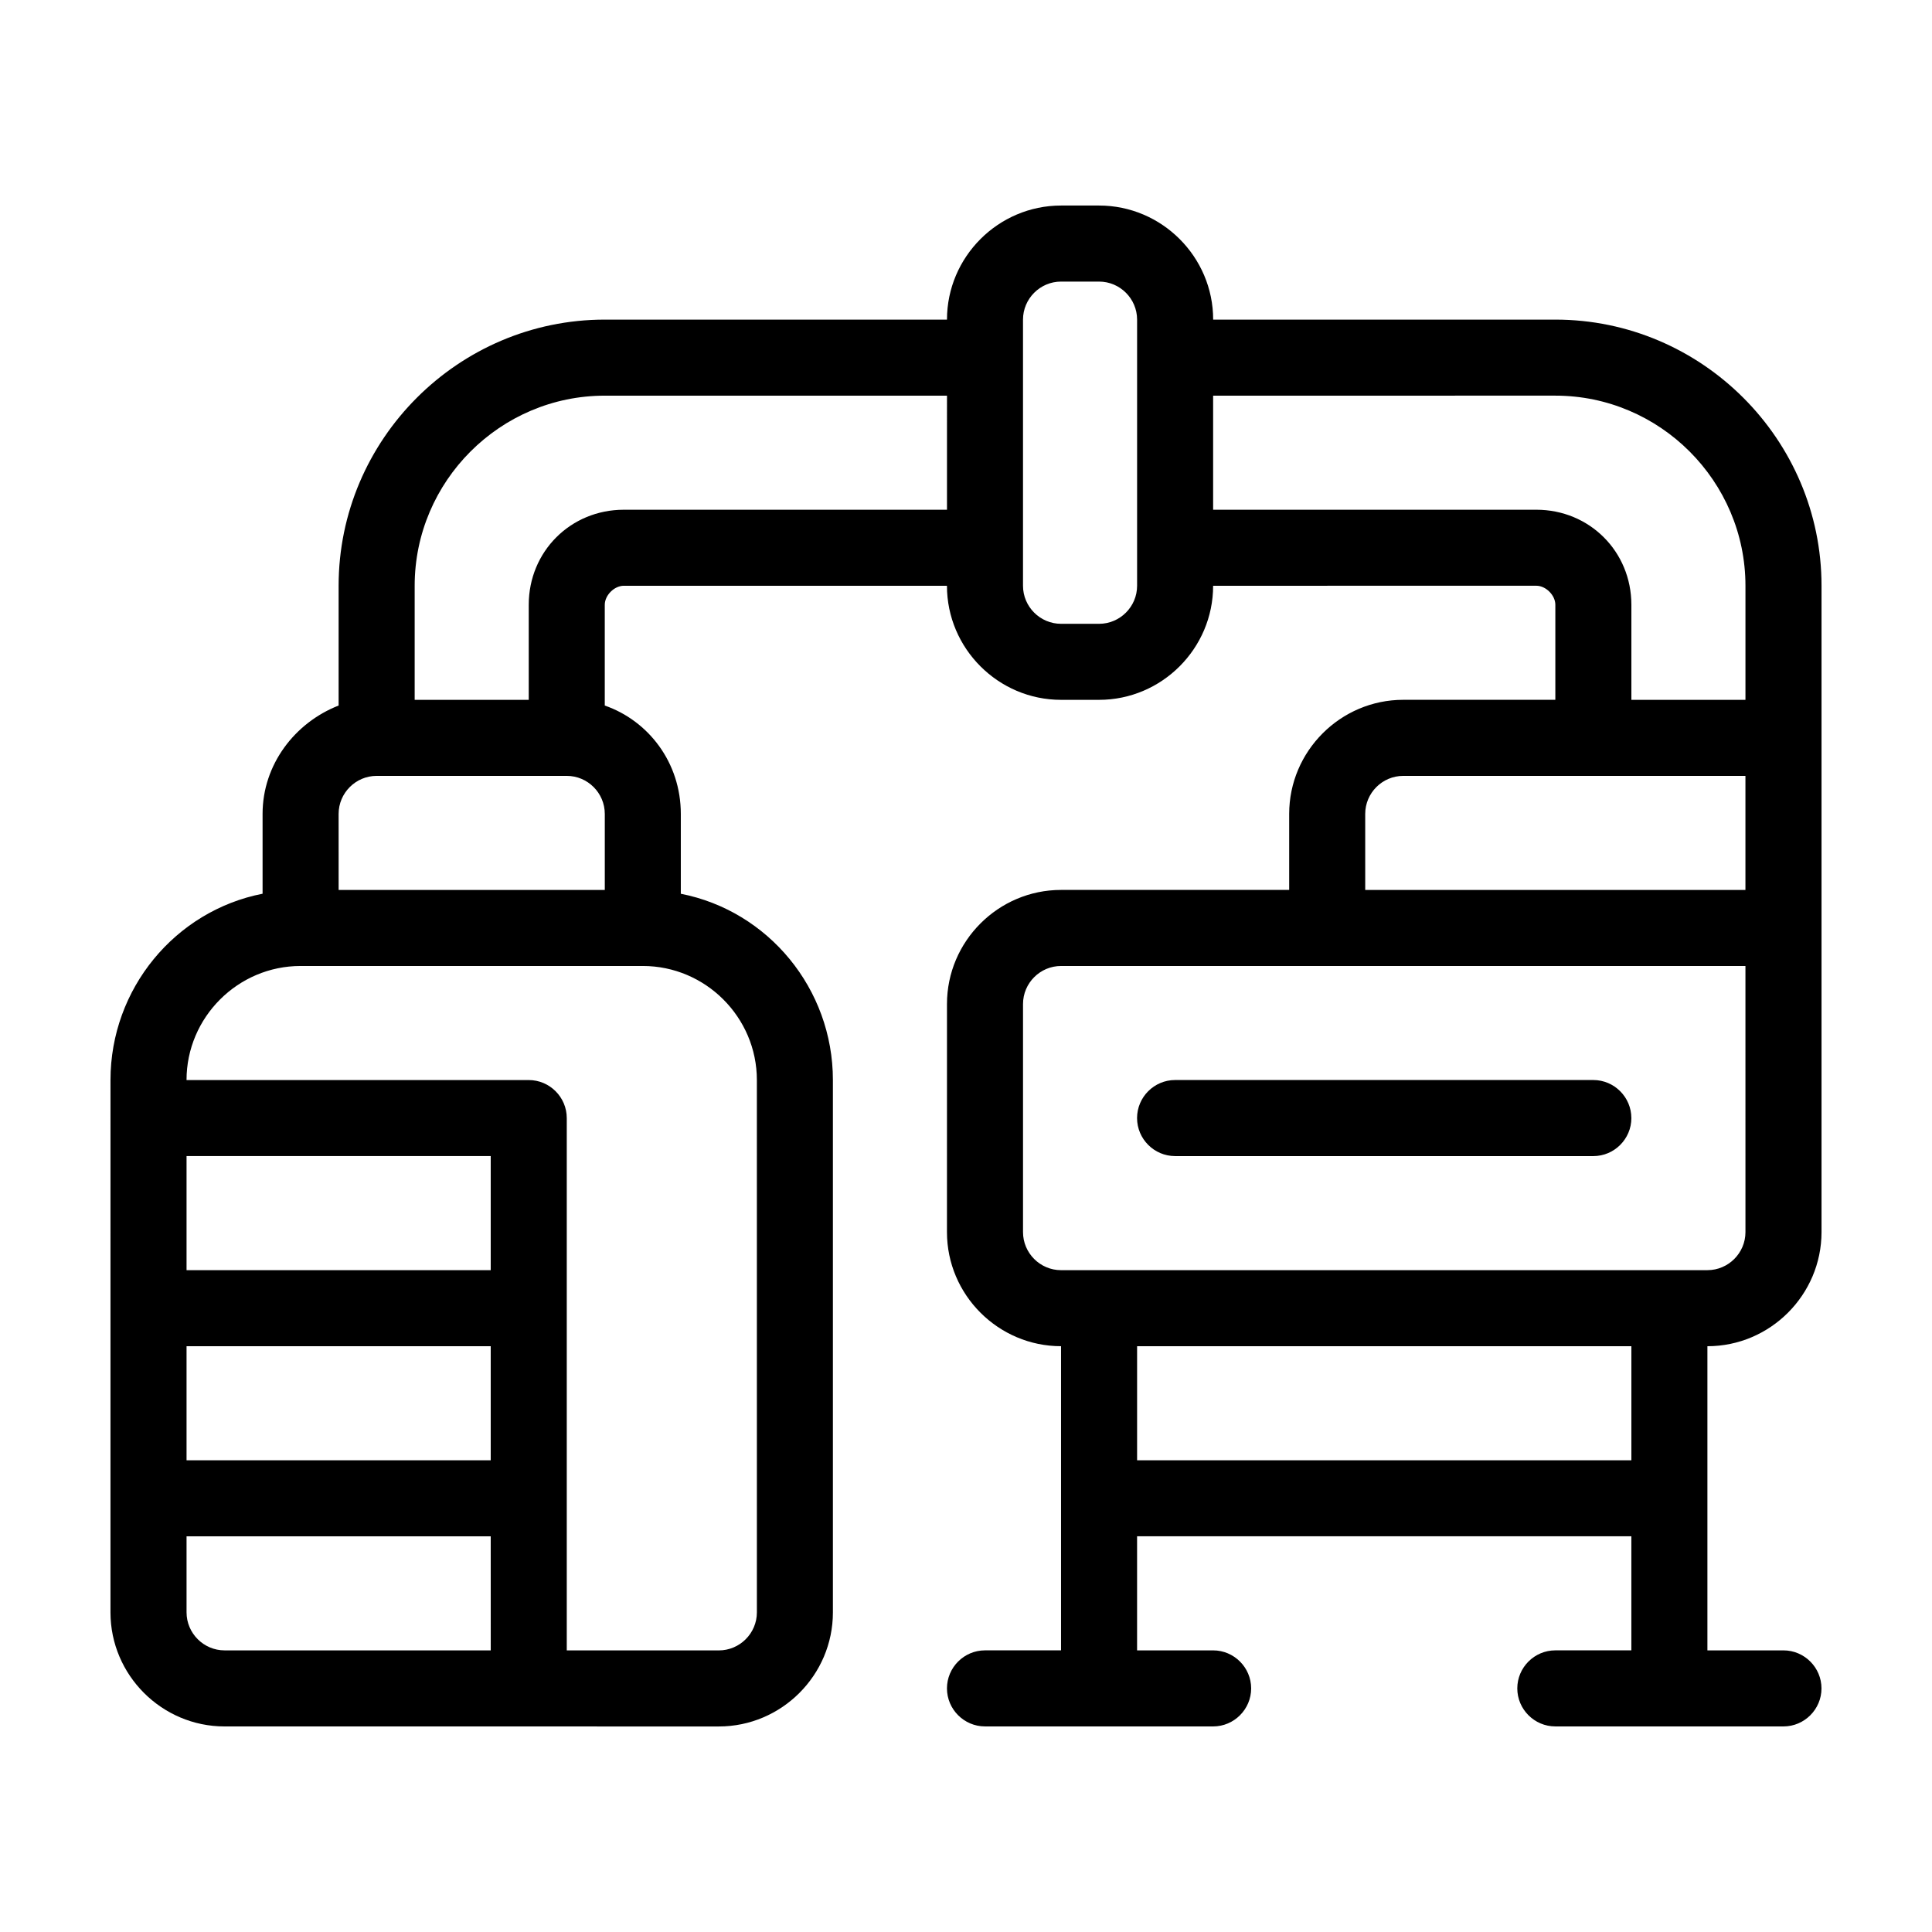
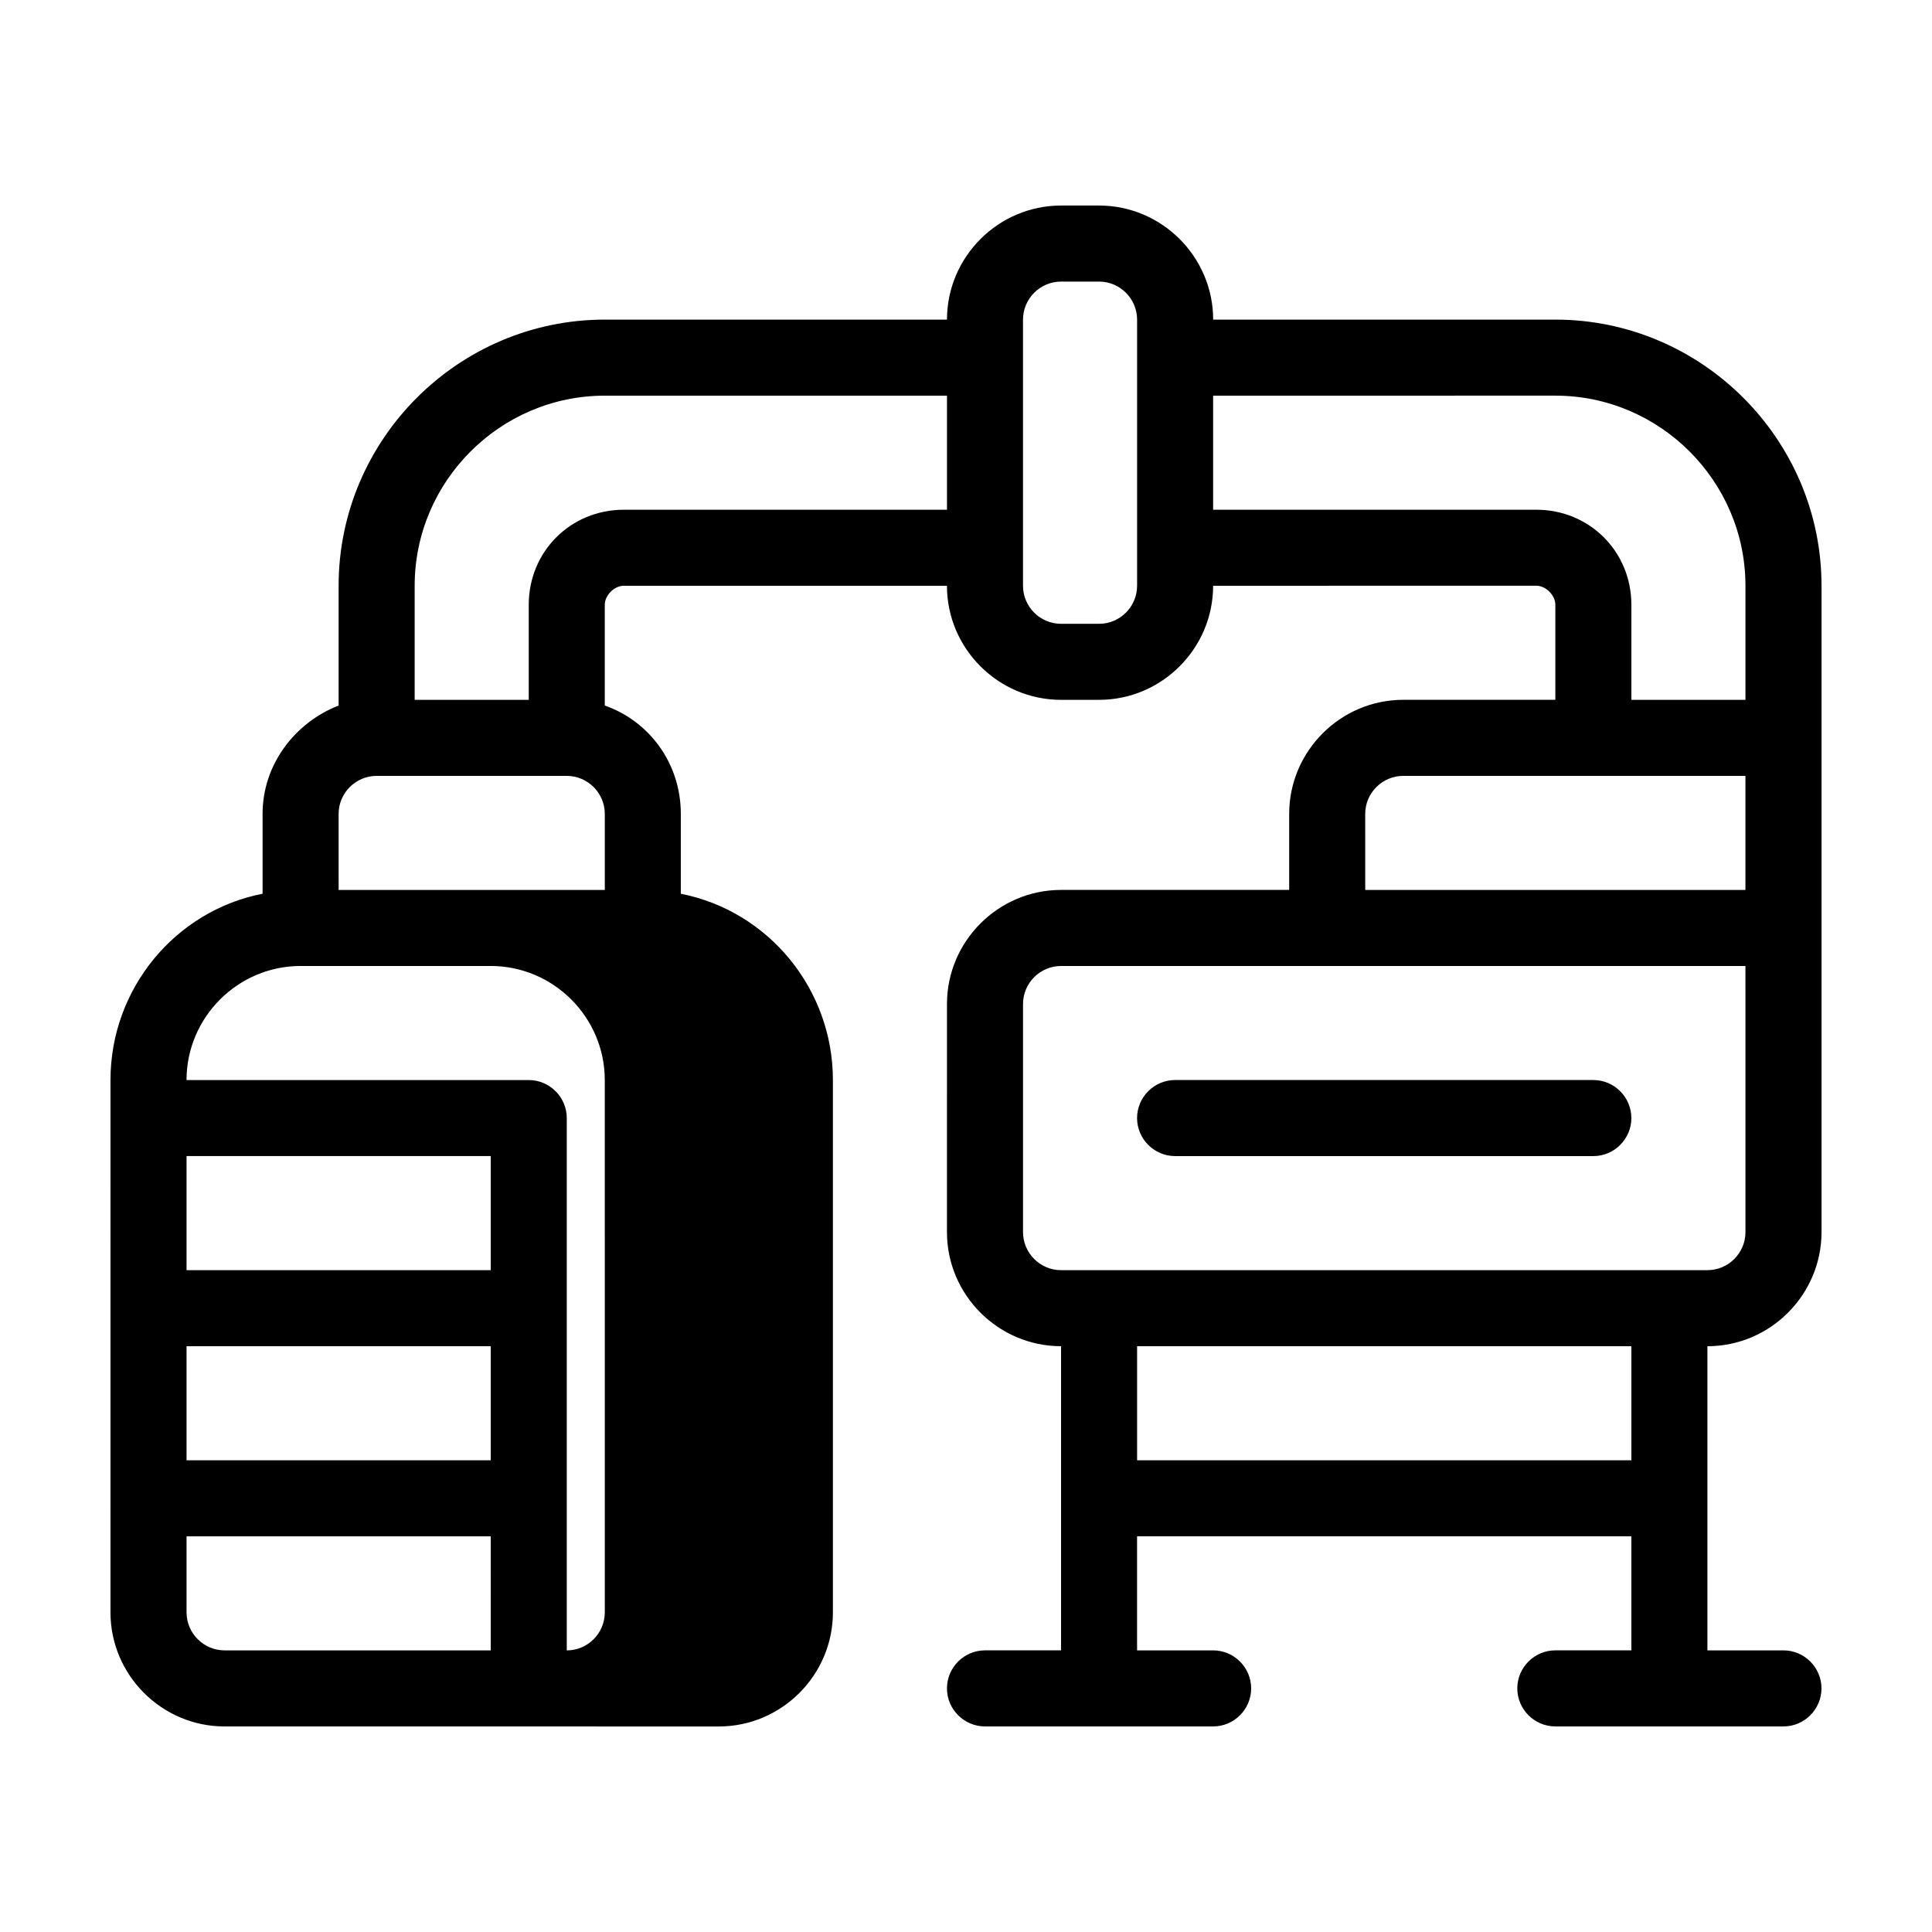
<svg xmlns="http://www.w3.org/2000/svg" fill="#000000" width="800px" height="800px" version="1.1" viewBox="144 144 512 512">
-   <path d="m576.33 440.3c0 5.543-4.535 10.078-10.078 10.078l-110.84-0.004c-5.543 0-10.078-4.535-10.078-10.078s4.535-10.078 10.078-10.078h110.84c5.539 0.004 10.074 4.539 10.074 10.082zm20.152 60.457v80.609h20.152c5.543 0 10.078 4.535 10.078 10.078s-4.535 10.078-10.078 10.078l-60.457-0.004c-5.543 0-10.078-4.535-10.078-10.078 0-5.543 4.535-10.078 10.078-10.078h20.152v-30.23l-130.99 0.004v30.23h20.152c5.543 0 10.078 4.535 10.078 10.078s-4.535 10.078-10.078 10.078l-60.457-0.004c-5.543 0-10.078-4.535-10.078-10.078 0-5.543 4.535-10.078 10.078-10.078h20.152v-80.605c-16.625 0-30.23-13.602-30.23-30.23l0.004-60.457c0-16.625 13.602-30.23 30.23-30.23h60.457v-20.152c0-16.625 13.602-30.23 30.23-30.23h40.305v-25.191c0-2.519-2.519-5.039-5.039-5.039l-85.652 0.008c0 16.625-13.602 30.23-30.23 30.23h-10.078c-16.625 0-30.23-13.602-30.23-30.23h-85.641c-2.519 0-5.039 2.519-5.039 5.039v26.703c11.586 4.031 20.152 15.113 20.152 28.719v21.16c23.176 4.535 40.305 25.191 40.305 49.375v141.07c0 16.625-13.602 30.23-30.23 30.23l-130.99-0.008c-16.625 0-30.23-13.602-30.23-30.23l0.004-141.07c0-24.184 17.129-44.84 40.305-49.375v-21.156c0-13.098 8.566-24.184 20.152-28.719v-31.738c0-38.793 31.738-70.535 70.535-70.535h90.688c0-16.625 13.602-30.23 30.23-30.23h10.078c16.625 0 30.23 13.602 30.23 30.23h90.688c38.793 0 70.535 31.738 70.535 70.535v171.3c-0.016 16.621-13.617 30.227-30.242 30.227zm-362.74-120.91h70.535v-20.152c0-5.543-4.535-10.078-10.078-10.078h-50.383c-5.543 0-10.078 4.535-10.078 10.078zm40.305 171.29h-80.609v20.152c0 5.543 4.535 10.078 10.078 10.078h70.535zm0-50.379h-80.609v30.23h80.609zm0-50.383h-80.609v30.23h80.609zm-50.383-50.379c-16.625 0-30.23 13.602-30.23 30.23h90.688c5.543 0 10.078 4.535 10.078 10.078v141.07h40.305c5.543 0 10.078-4.535 10.078-10.078l-0.004-141.07c0-16.625-13.602-30.23-30.23-30.23zm171.3-151.14h-90.688c-27.711 0-50.383 22.672-50.383 50.383v30.23h30.23v-25.191c0-14.105 11.082-25.191 25.191-25.191h85.648zm50.379-20.152c0-5.543-4.535-10.078-10.078-10.078h-10.078c-5.543 0-10.078 4.535-10.078 10.078v70.535c0 5.543 4.535 10.078 10.078 10.078h10.078c5.543 0 10.078-4.535 10.078-10.078zm130.99 75.57v25.191h30.23v-30.23c0-27.711-22.672-50.383-50.383-50.383l-90.688 0.004v30.23h85.648c14.105 0 25.191 11.082 25.191 25.188zm-70.535 75.574h100.76v-30.23h-90.684c-5.543 0-10.078 4.535-10.078 10.078zm70.535 120.91h-130.99v30.23h130.99zm20.152-20.152c5.543 0 10.078-4.535 10.078-10.078l-0.004-70.531h-181.37c-5.543 0-10.078 4.535-10.078 10.078v60.457c0 5.543 4.535 10.078 10.078 10.078z" />
+   <path d="m576.33 440.3c0 5.543-4.535 10.078-10.078 10.078l-110.84-0.004c-5.543 0-10.078-4.535-10.078-10.078s4.535-10.078 10.078-10.078h110.84c5.539 0.004 10.074 4.539 10.074 10.082zm20.152 60.457v80.609h20.152c5.543 0 10.078 4.535 10.078 10.078s-4.535 10.078-10.078 10.078l-60.457-0.004c-5.543 0-10.078-4.535-10.078-10.078 0-5.543 4.535-10.078 10.078-10.078h20.152v-30.23l-130.99 0.004v30.23h20.152c5.543 0 10.078 4.535 10.078 10.078s-4.535 10.078-10.078 10.078l-60.457-0.004c-5.543 0-10.078-4.535-10.078-10.078 0-5.543 4.535-10.078 10.078-10.078h20.152v-80.605c-16.625 0-30.23-13.602-30.23-30.23l0.004-60.457c0-16.625 13.602-30.23 30.23-30.23h60.457v-20.152c0-16.625 13.602-30.23 30.23-30.23h40.305v-25.191c0-2.519-2.519-5.039-5.039-5.039l-85.652 0.008c0 16.625-13.602 30.23-30.23 30.23h-10.078c-16.625 0-30.23-13.602-30.23-30.23h-85.641c-2.519 0-5.039 2.519-5.039 5.039v26.703c11.586 4.031 20.152 15.113 20.152 28.719v21.16c23.176 4.535 40.305 25.191 40.305 49.375v141.07c0 16.625-13.602 30.23-30.23 30.23l-130.99-0.008c-16.625 0-30.23-13.602-30.23-30.23l0.004-141.07c0-24.184 17.129-44.84 40.305-49.375v-21.156c0-13.098 8.566-24.184 20.152-28.719v-31.738c0-38.793 31.738-70.535 70.535-70.535h90.688c0-16.625 13.602-30.23 30.23-30.23h10.078c16.625 0 30.23 13.602 30.23 30.23h90.688c38.793 0 70.535 31.738 70.535 70.535v171.3c-0.016 16.621-13.617 30.227-30.242 30.227zm-362.74-120.91h70.535v-20.152c0-5.543-4.535-10.078-10.078-10.078h-50.383c-5.543 0-10.078 4.535-10.078 10.078zm40.305 171.29h-80.609v20.152c0 5.543 4.535 10.078 10.078 10.078h70.535zm0-50.379h-80.609v30.23h80.609zm0-50.383h-80.609v30.23h80.609zm-50.383-50.379c-16.625 0-30.23 13.602-30.23 30.23h90.688c5.543 0 10.078 4.535 10.078 10.078v141.07c5.543 0 10.078-4.535 10.078-10.078l-0.004-141.07c0-16.625-13.602-30.23-30.23-30.23zm171.3-151.14h-90.688c-27.711 0-50.383 22.672-50.383 50.383v30.23h30.23v-25.191c0-14.105 11.082-25.191 25.191-25.191h85.648zm50.379-20.152c0-5.543-4.535-10.078-10.078-10.078h-10.078c-5.543 0-10.078 4.535-10.078 10.078v70.535c0 5.543 4.535 10.078 10.078 10.078h10.078c5.543 0 10.078-4.535 10.078-10.078zm130.99 75.57v25.191h30.23v-30.23c0-27.711-22.672-50.383-50.383-50.383l-90.688 0.004v30.23h85.648c14.105 0 25.191 11.082 25.191 25.188zm-70.535 75.574h100.76v-30.23h-90.684c-5.543 0-10.078 4.535-10.078 10.078zm70.535 120.91h-130.99v30.23h130.99zm20.152-20.152c5.543 0 10.078-4.535 10.078-10.078l-0.004-70.531h-181.37c-5.543 0-10.078 4.535-10.078 10.078v60.457c0 5.543 4.535 10.078 10.078 10.078z" />
</svg>